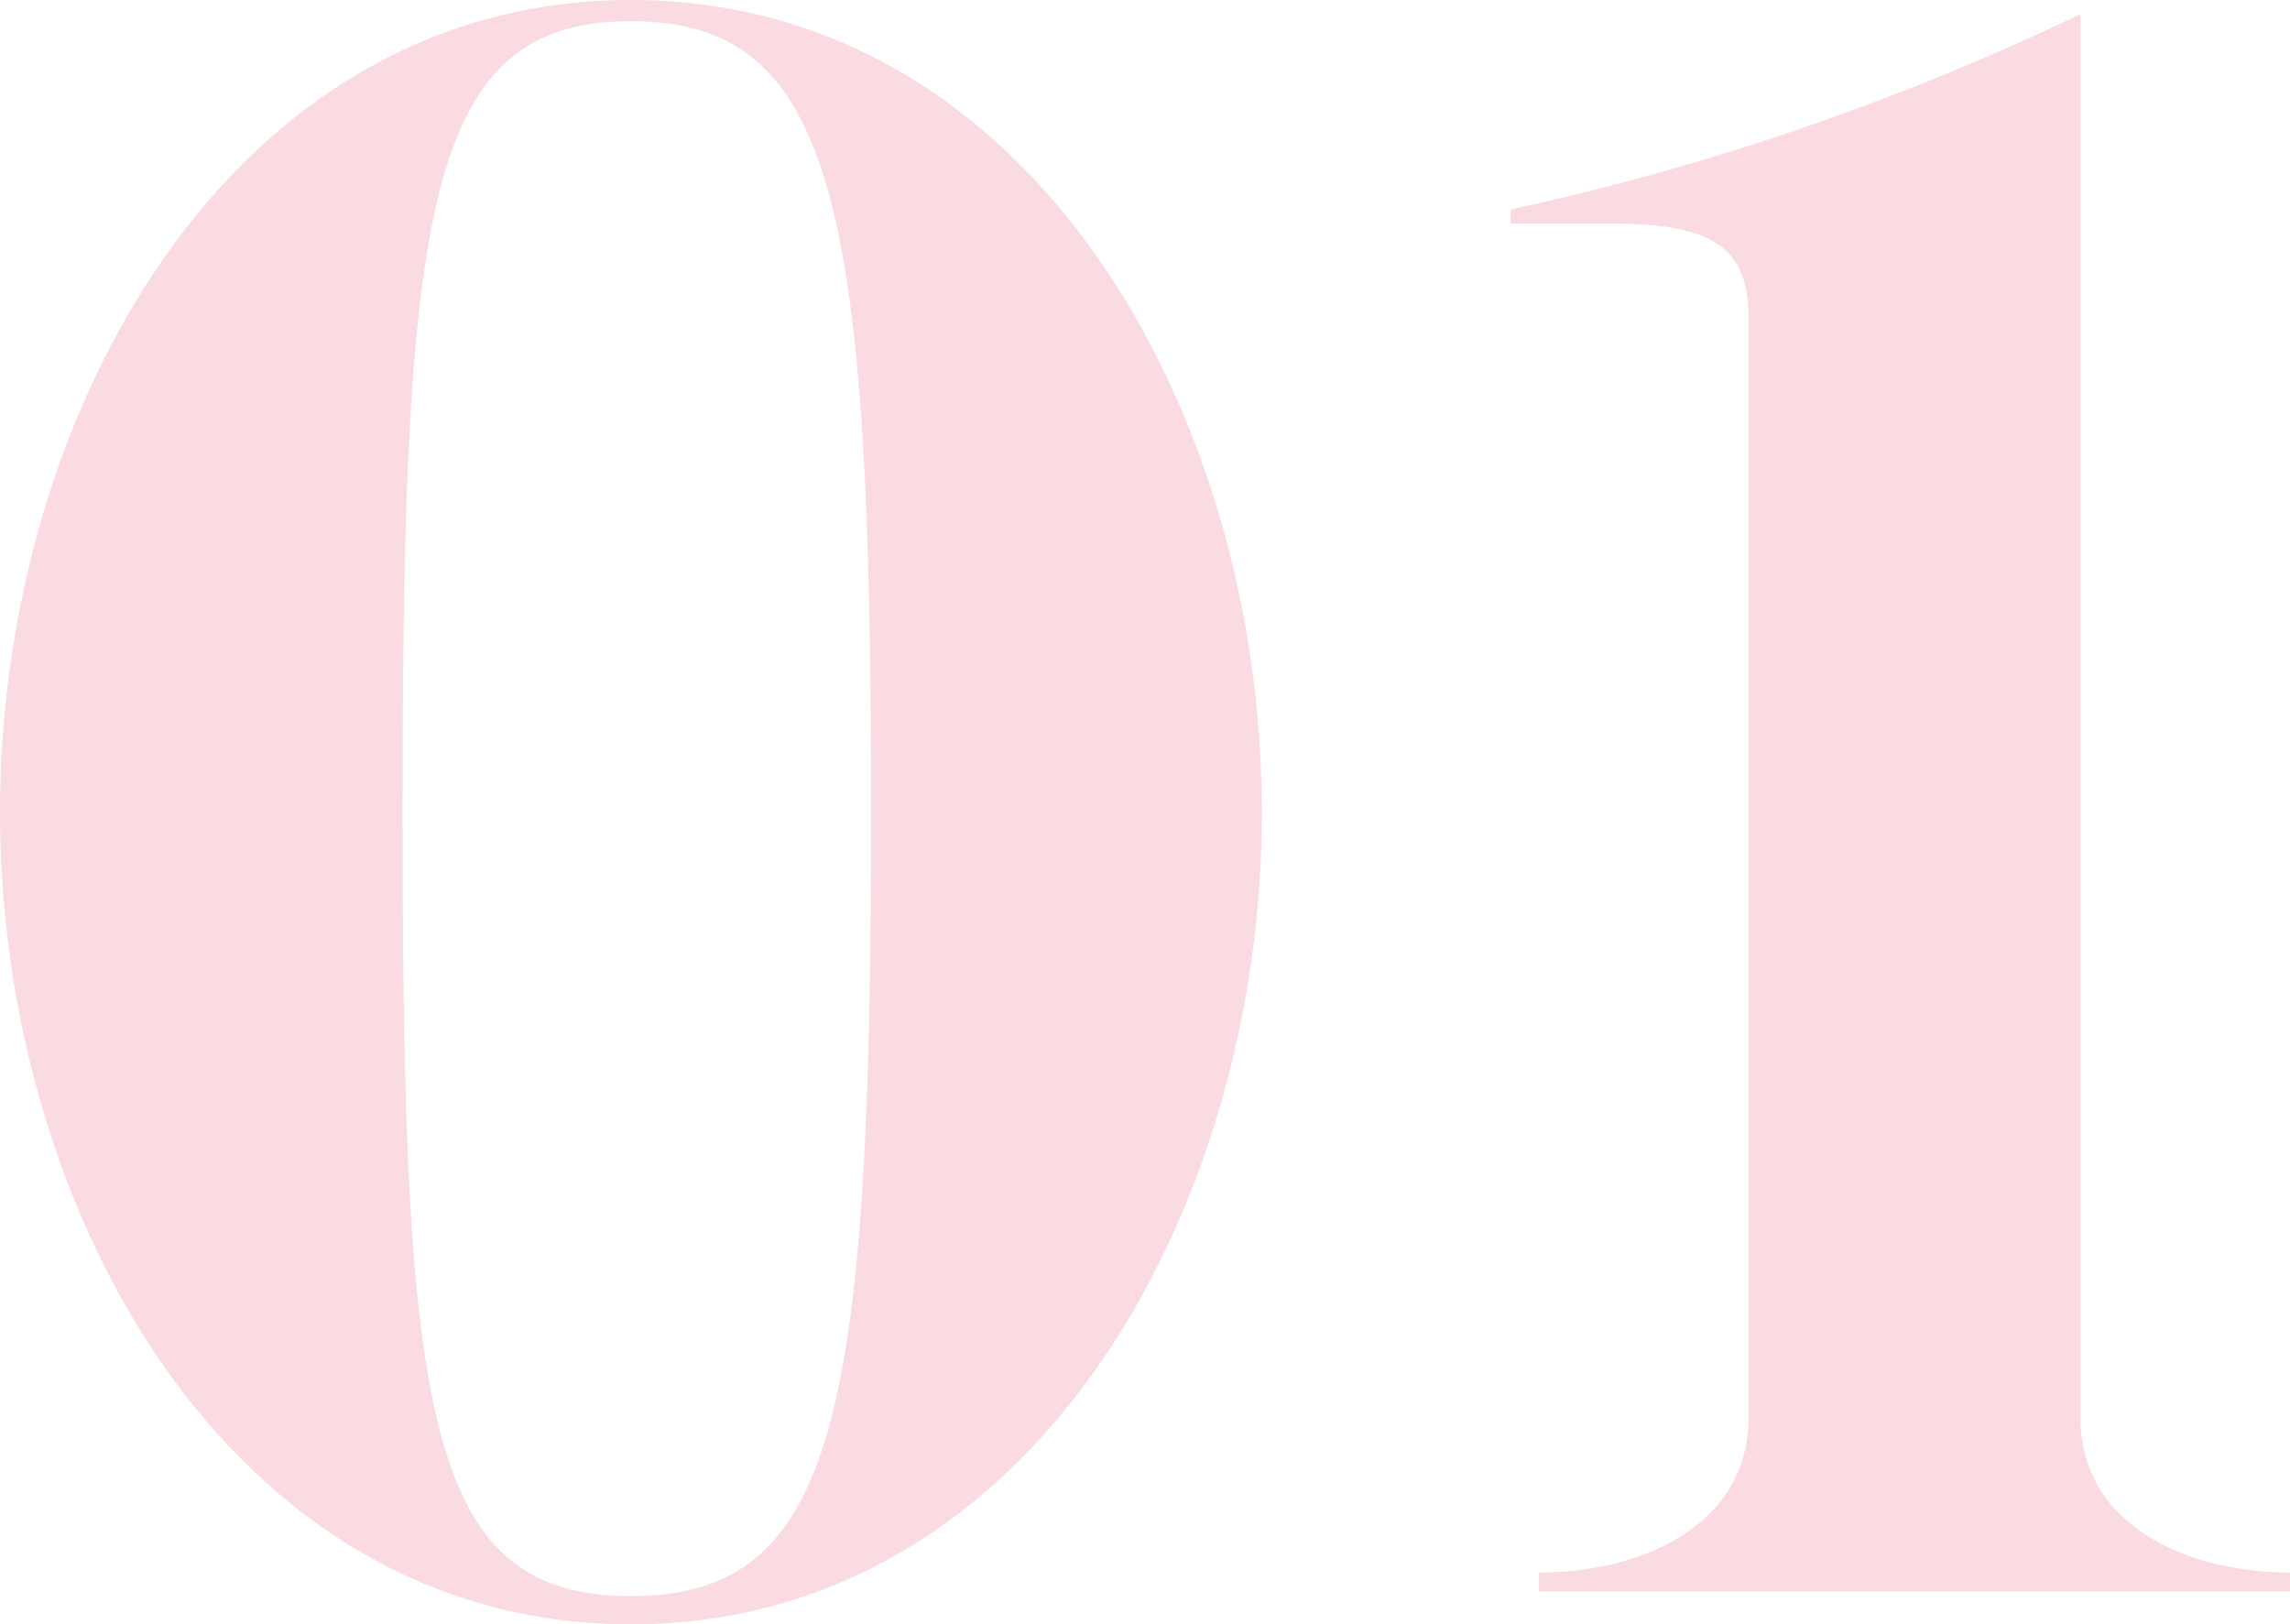
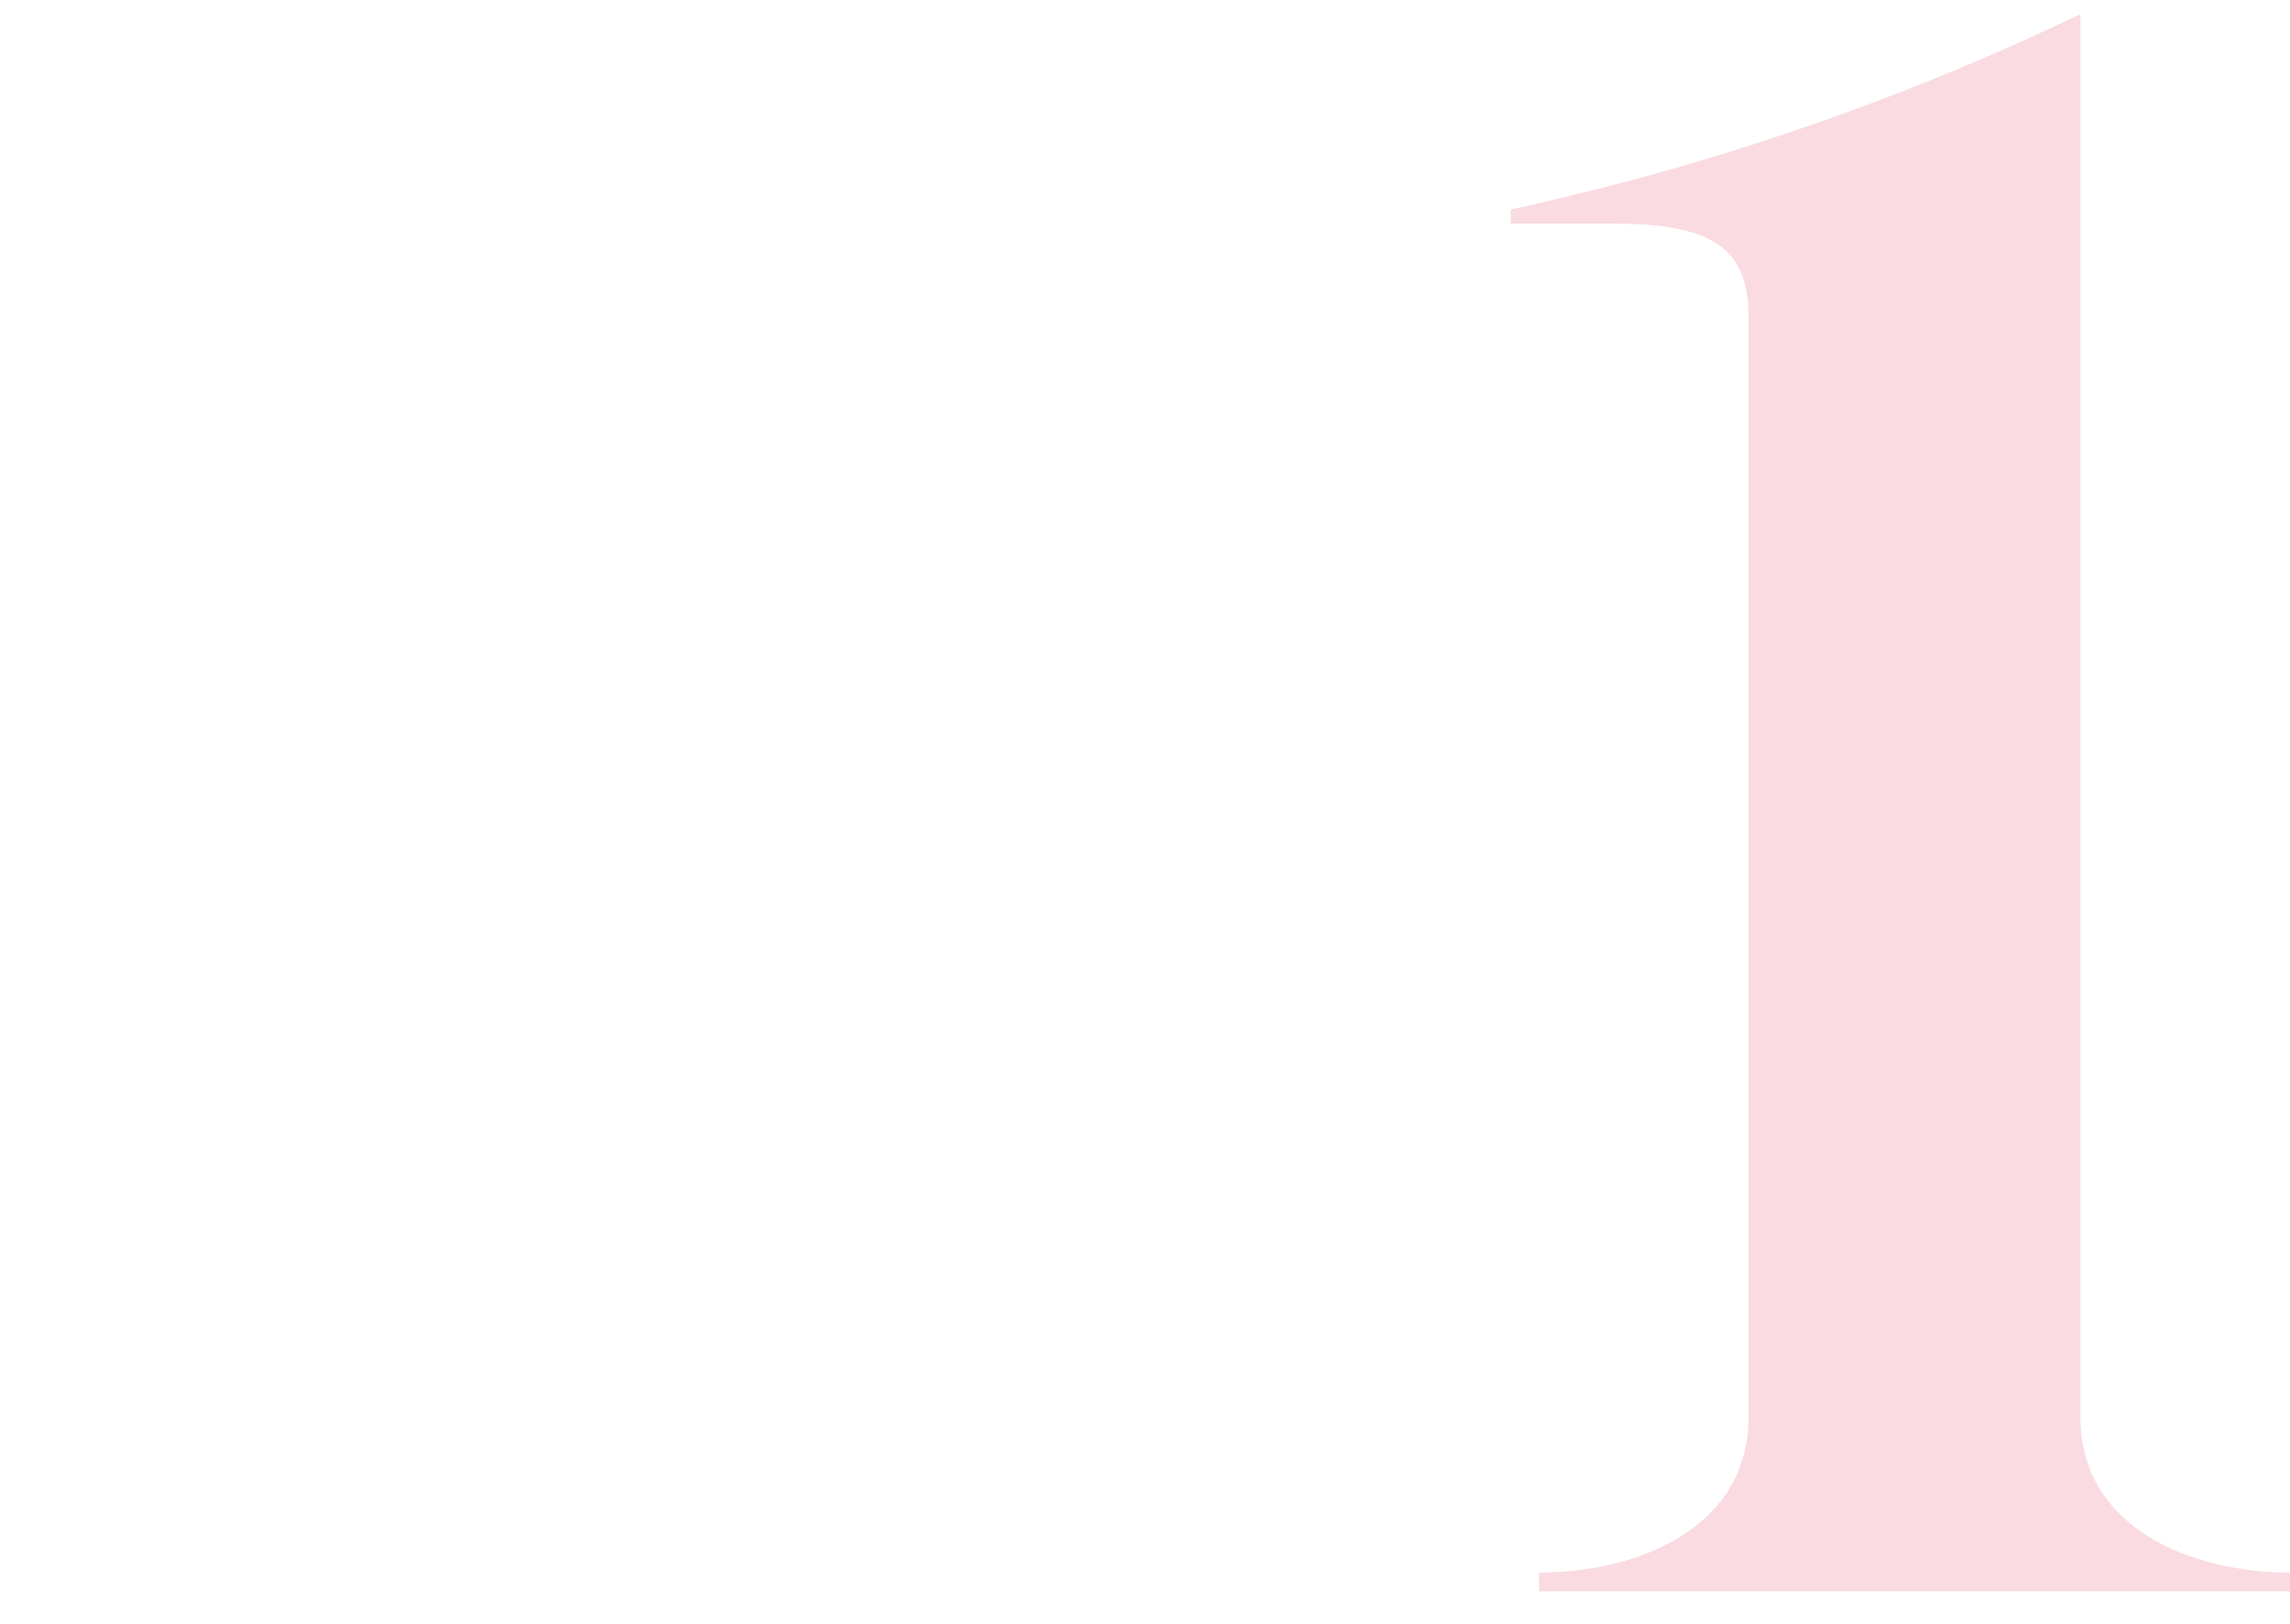
<svg xmlns="http://www.w3.org/2000/svg" id="グループ_208" data-name="グループ 208" width="136.18" height="96.6" viewBox="0 0 136.18 96.6">
  <g id="グループ_207" data-name="グループ 207">
-     <path id="パス_96" data-name="パス 96" d="M75.04,48.3c0,23.8-13.72,48.3-37.52,48.3S0,72.1,0,48.3,13.72,0,37.52,0,75.04,24.5,75.04,48.3Zm-23.24,0c0-35.98-2.1-47.04-14.28-47.04S23.94,12.32,23.94,48.3s1.4,46.62,13.58,46.62S51.8,84.28,51.8,48.3Z" fill="#f9dbe1" />
    <path id="パス_97" data-name="パス 97" d="M123.72,84.28c0,6.58,6.58,9.24,12.46,9.24v1.12H91.52V93.52c5.88,0,12.46-2.66,12.46-9.24V18.9c0-3.92-1.82-5.6-7.98-5.6H89.84v-.84A154.229,154.229,0,0,0,123.72.84Z" fill="#f9dbe1" />
  </g>
</svg>